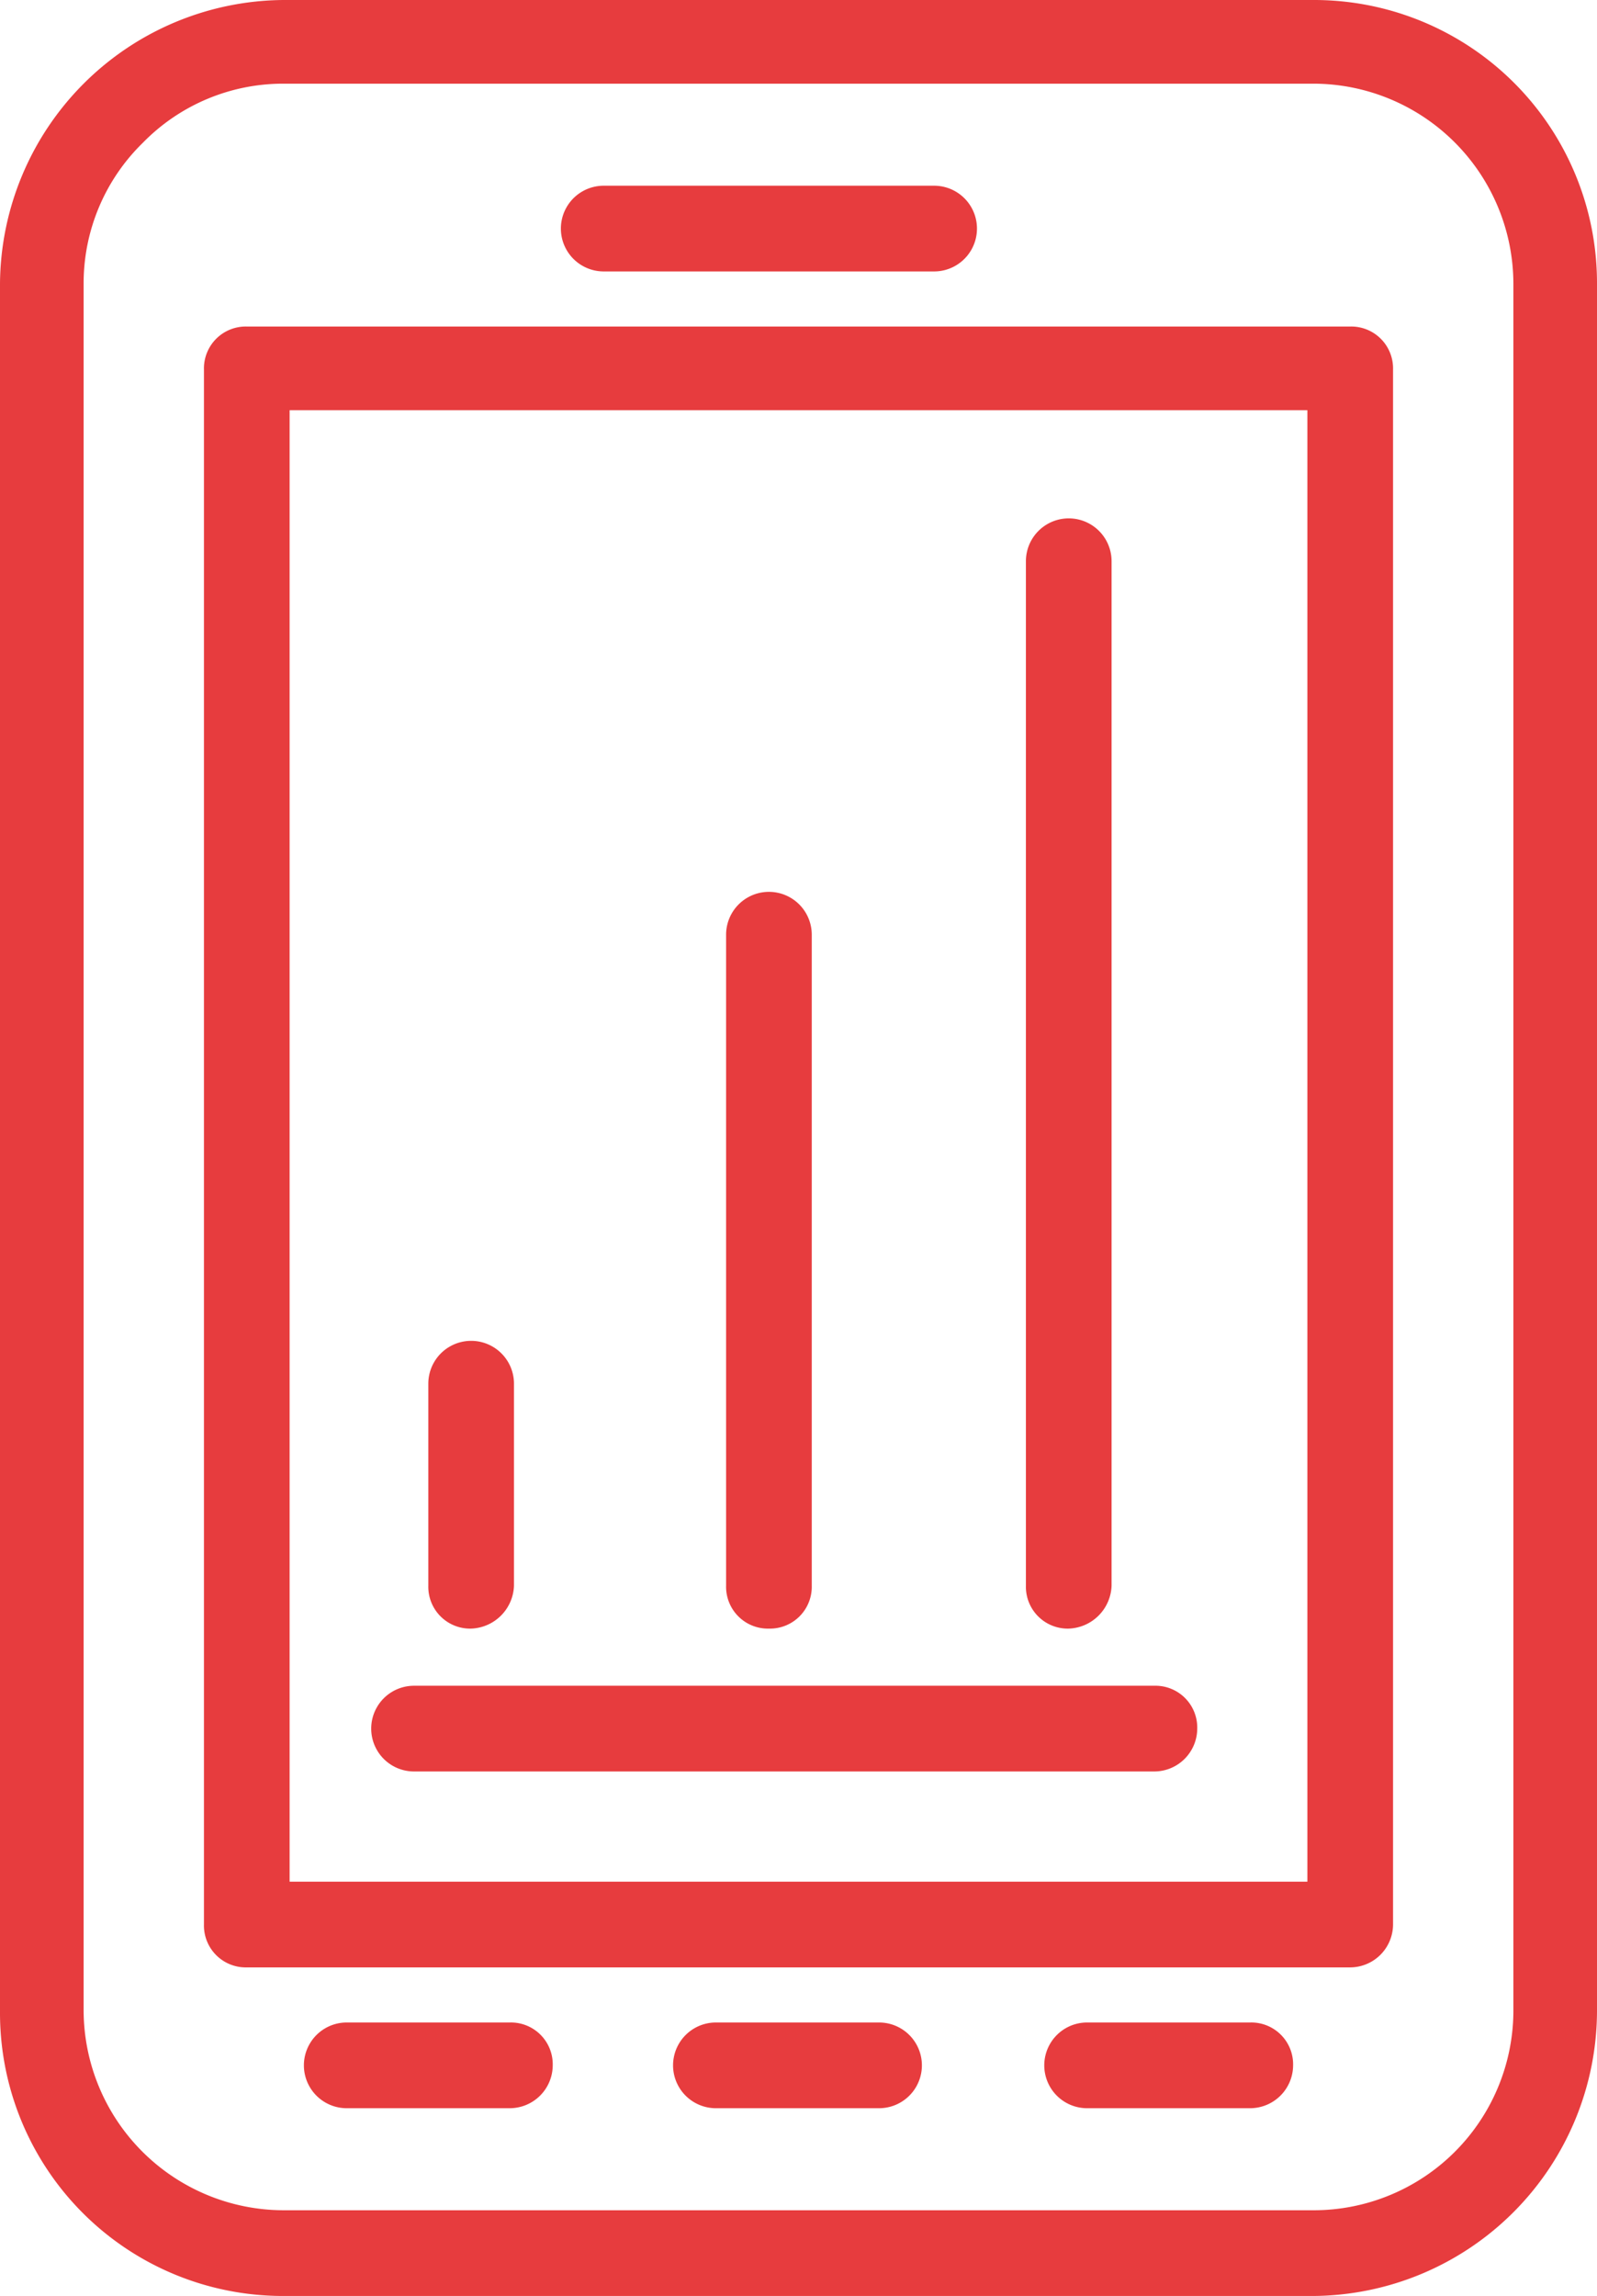
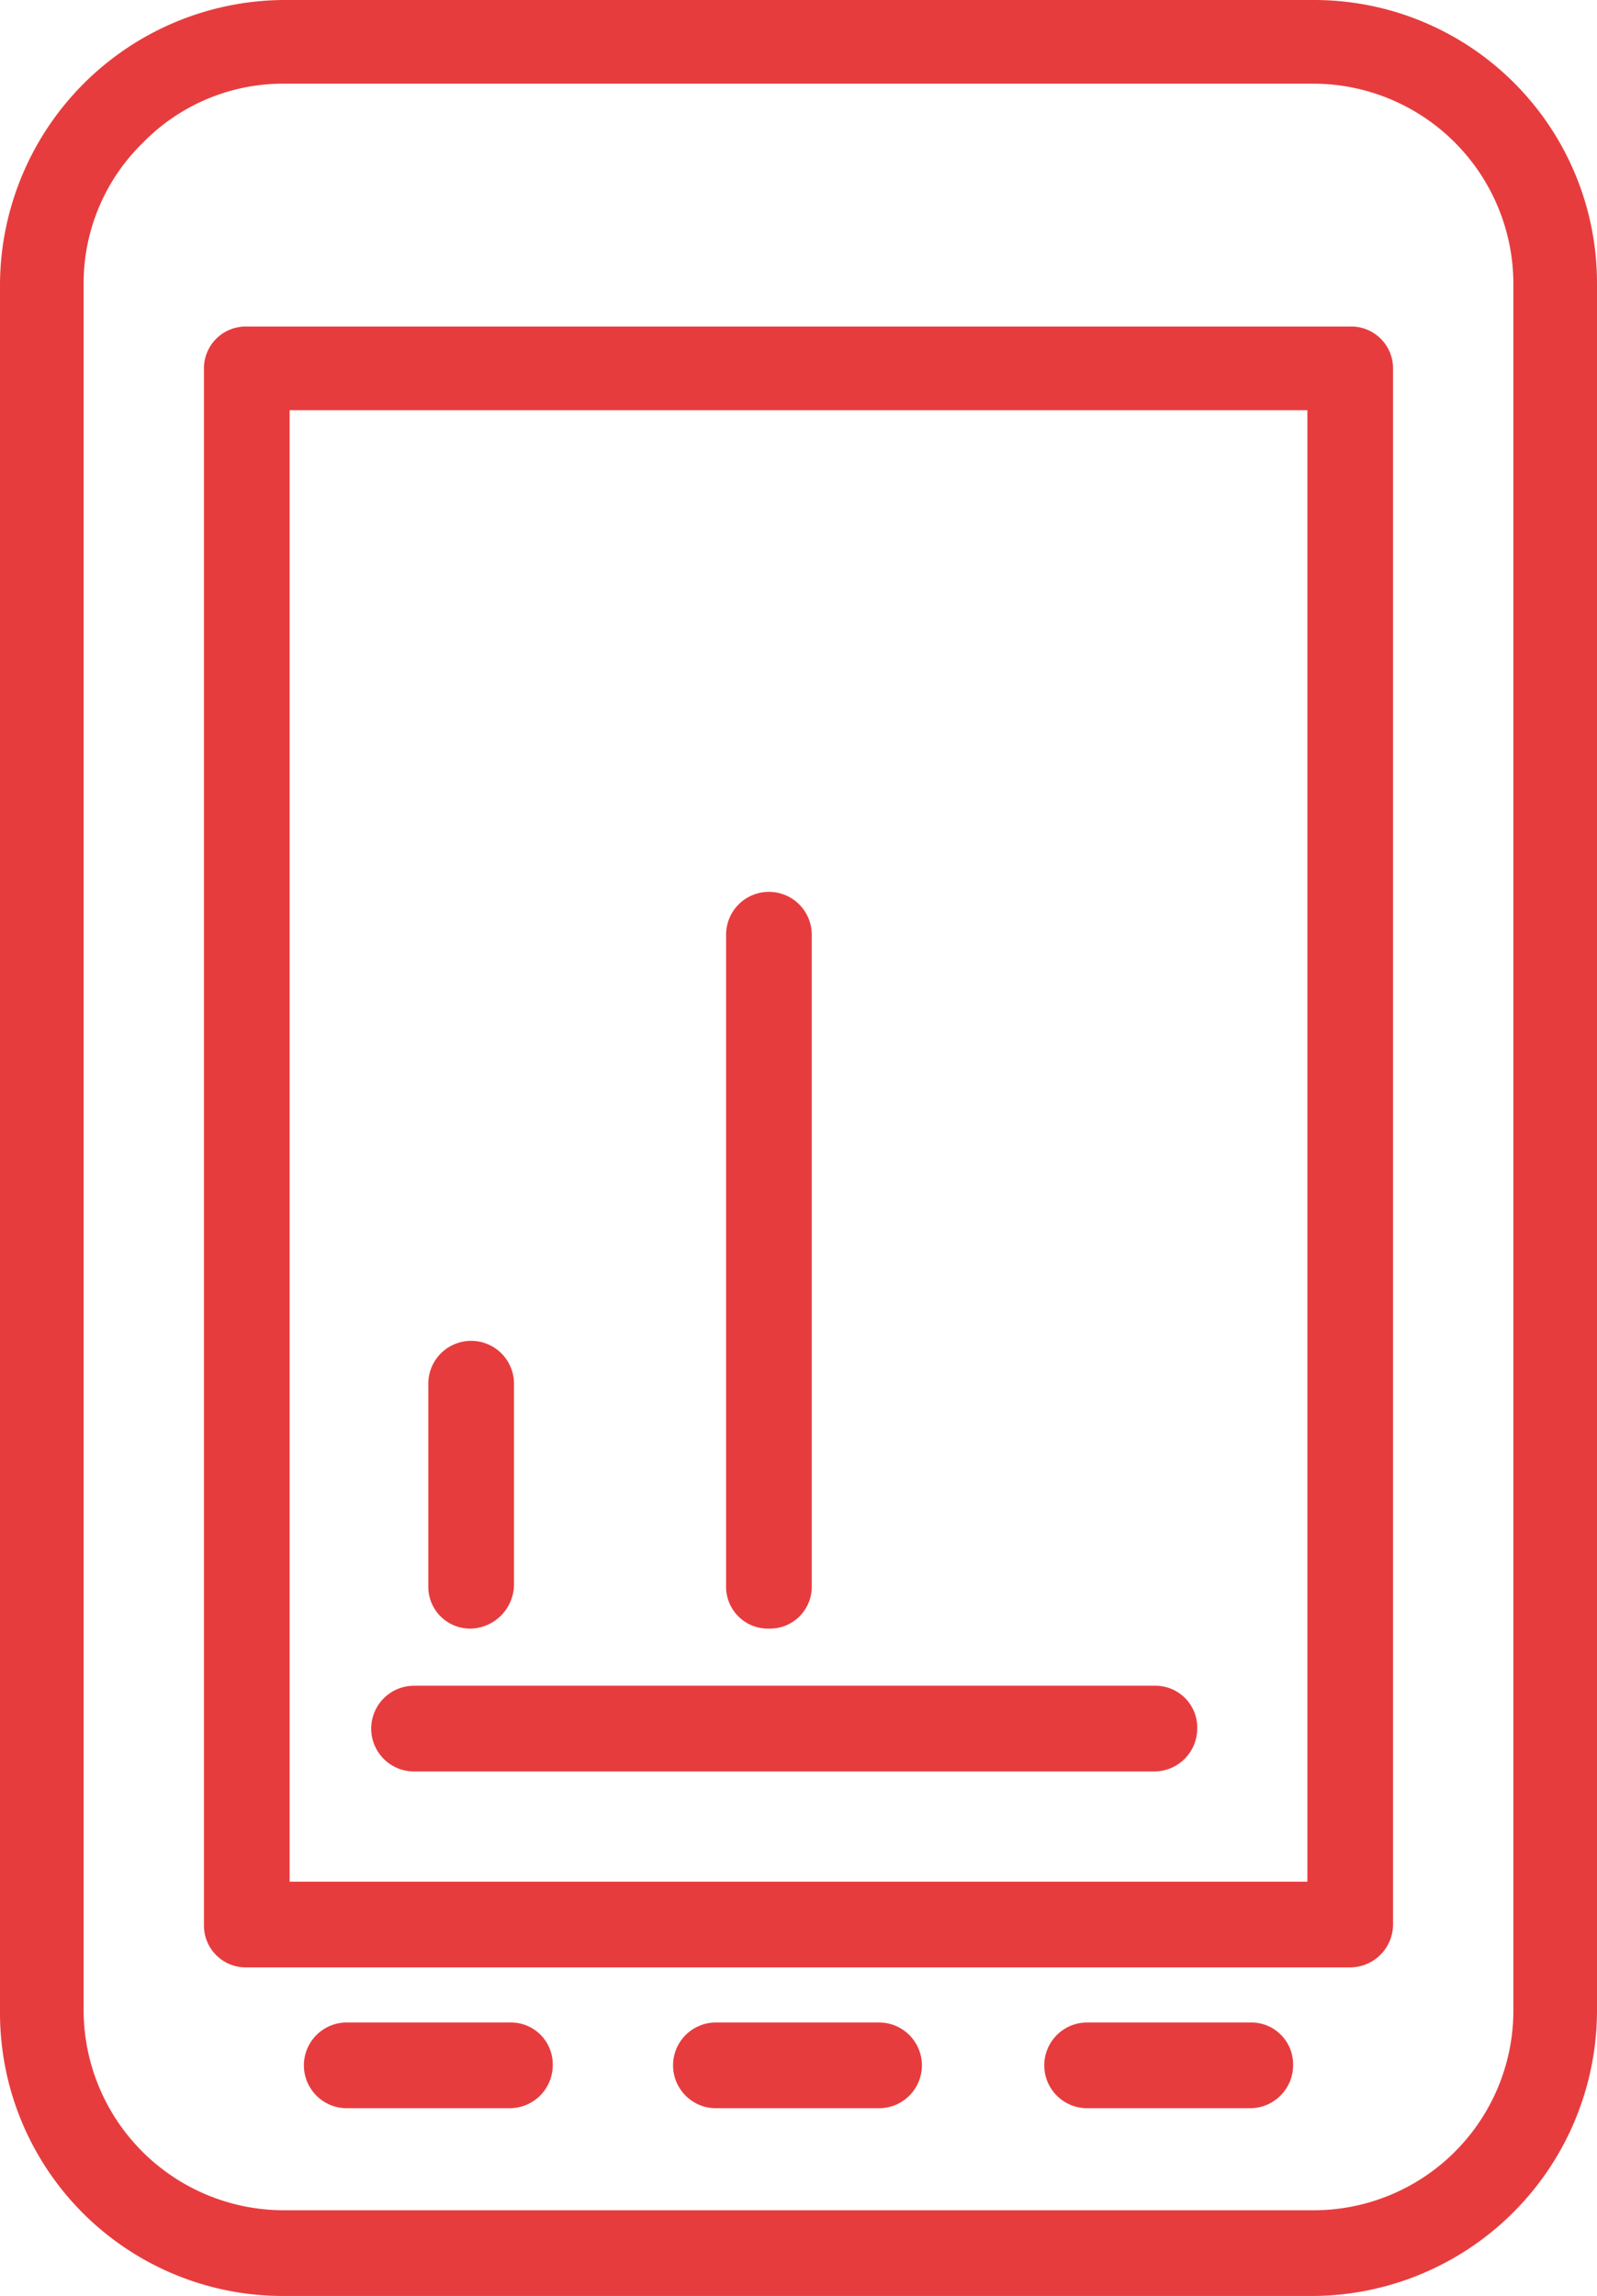
<svg xmlns="http://www.w3.org/2000/svg" viewBox="0 0 78.3 112.5">
  <defs>
    <style>.cls-1{fill:#e73c3e;}</style>
  </defs>
  <g id="Layer_2" data-name="Layer 2">
    <g id="Layer_1-2" data-name="Layer 1">
      <path class="cls-1" d="M64.4,112.5H13.9A13.87,13.87,0,0,1,0,98.6V13.9A14,14,0,0,1,13.9,0H64.4A13.87,13.87,0,0,1,78.3,13.9V98.5A14,14,0,0,1,64.4,112.5ZM13.9,4.1A9.61,9.61,0,0,0,7,7a9.61,9.61,0,0,0-2.9,6.9V98.5a9.82,9.82,0,0,0,9.8,9.8H64.4a9.79,9.79,0,0,0,9.8-9.7V13.9a9.82,9.82,0,0,0-9.8-9.8Z" />
      <path class="cls-1" d="M66.2,96.4H12.1A2.05,2.05,0,0,1,10,94.3V18.1A2.05,2.05,0,0,1,12.1,16H66.2a2.05,2.05,0,0,1,2.1,2.1V94.3A2.11,2.11,0,0,1,66.2,96.4Zm-52-4.2H64.1V20.1H14.2Z" />
-       <path class="cls-1" d="M45.8,13.3H29.6a2.1,2.1,0,0,1,0-4.2H45.8a2.1,2.1,0,1,1,0,4.2Z" />
      <path class="cls-1" d="M25,103.3H17a2.1,2.1,0,1,1,0-4.2h8a2.05,2.05,0,0,1,2.1,2.1A2.11,2.11,0,0,1,25,103.3Z" />
      <path class="cls-1" d="M43.1,103.3h-8a2.1,2.1,0,0,1,0-4.2h8a2.1,2.1,0,1,1,0,4.2Z" />
      <path class="cls-1" d="M61.3,103.3h-8a2.1,2.1,0,0,1,0-4.2h8a2.05,2.05,0,0,1,2.1,2.1A2.11,2.11,0,0,1,61.3,103.3Z" />
      <path class="cls-1" d="M56.6,86.8H20.3a2.1,2.1,0,1,1,0-4.2H56.6a2.05,2.05,0,0,1,2.1,2.1A2.11,2.11,0,0,1,56.6,86.8Z" />
-       <path class="cls-1" d="M23.1,79.8A2.05,2.05,0,0,1,21,77.7V67.8a2.1,2.1,0,1,1,4.2,0v9.9A2.18,2.18,0,0,1,23.1,79.8Z" />
+       <path class="cls-1" d="M23.1,79.8A2.05,2.05,0,0,1,21,77.7V67.8a2.1,2.1,0,1,1,4.2,0v9.9A2.18,2.18,0,0,1,23.1,79.8" />
      <path class="cls-1" d="M37.7,79.8a2.05,2.05,0,0,1-2.1-2.1V45.8a2.1,2.1,0,0,1,4.2,0V77.7A2.05,2.05,0,0,1,37.7,79.8Z" />
-       <path class="cls-1" d="M52.4,79.8a2.05,2.05,0,0,1-2.1-2.1V27.5a2.1,2.1,0,0,1,4.2,0V77.7A2.18,2.18,0,0,1,52.4,79.8Z" />
    </g>
  </g>
</svg>